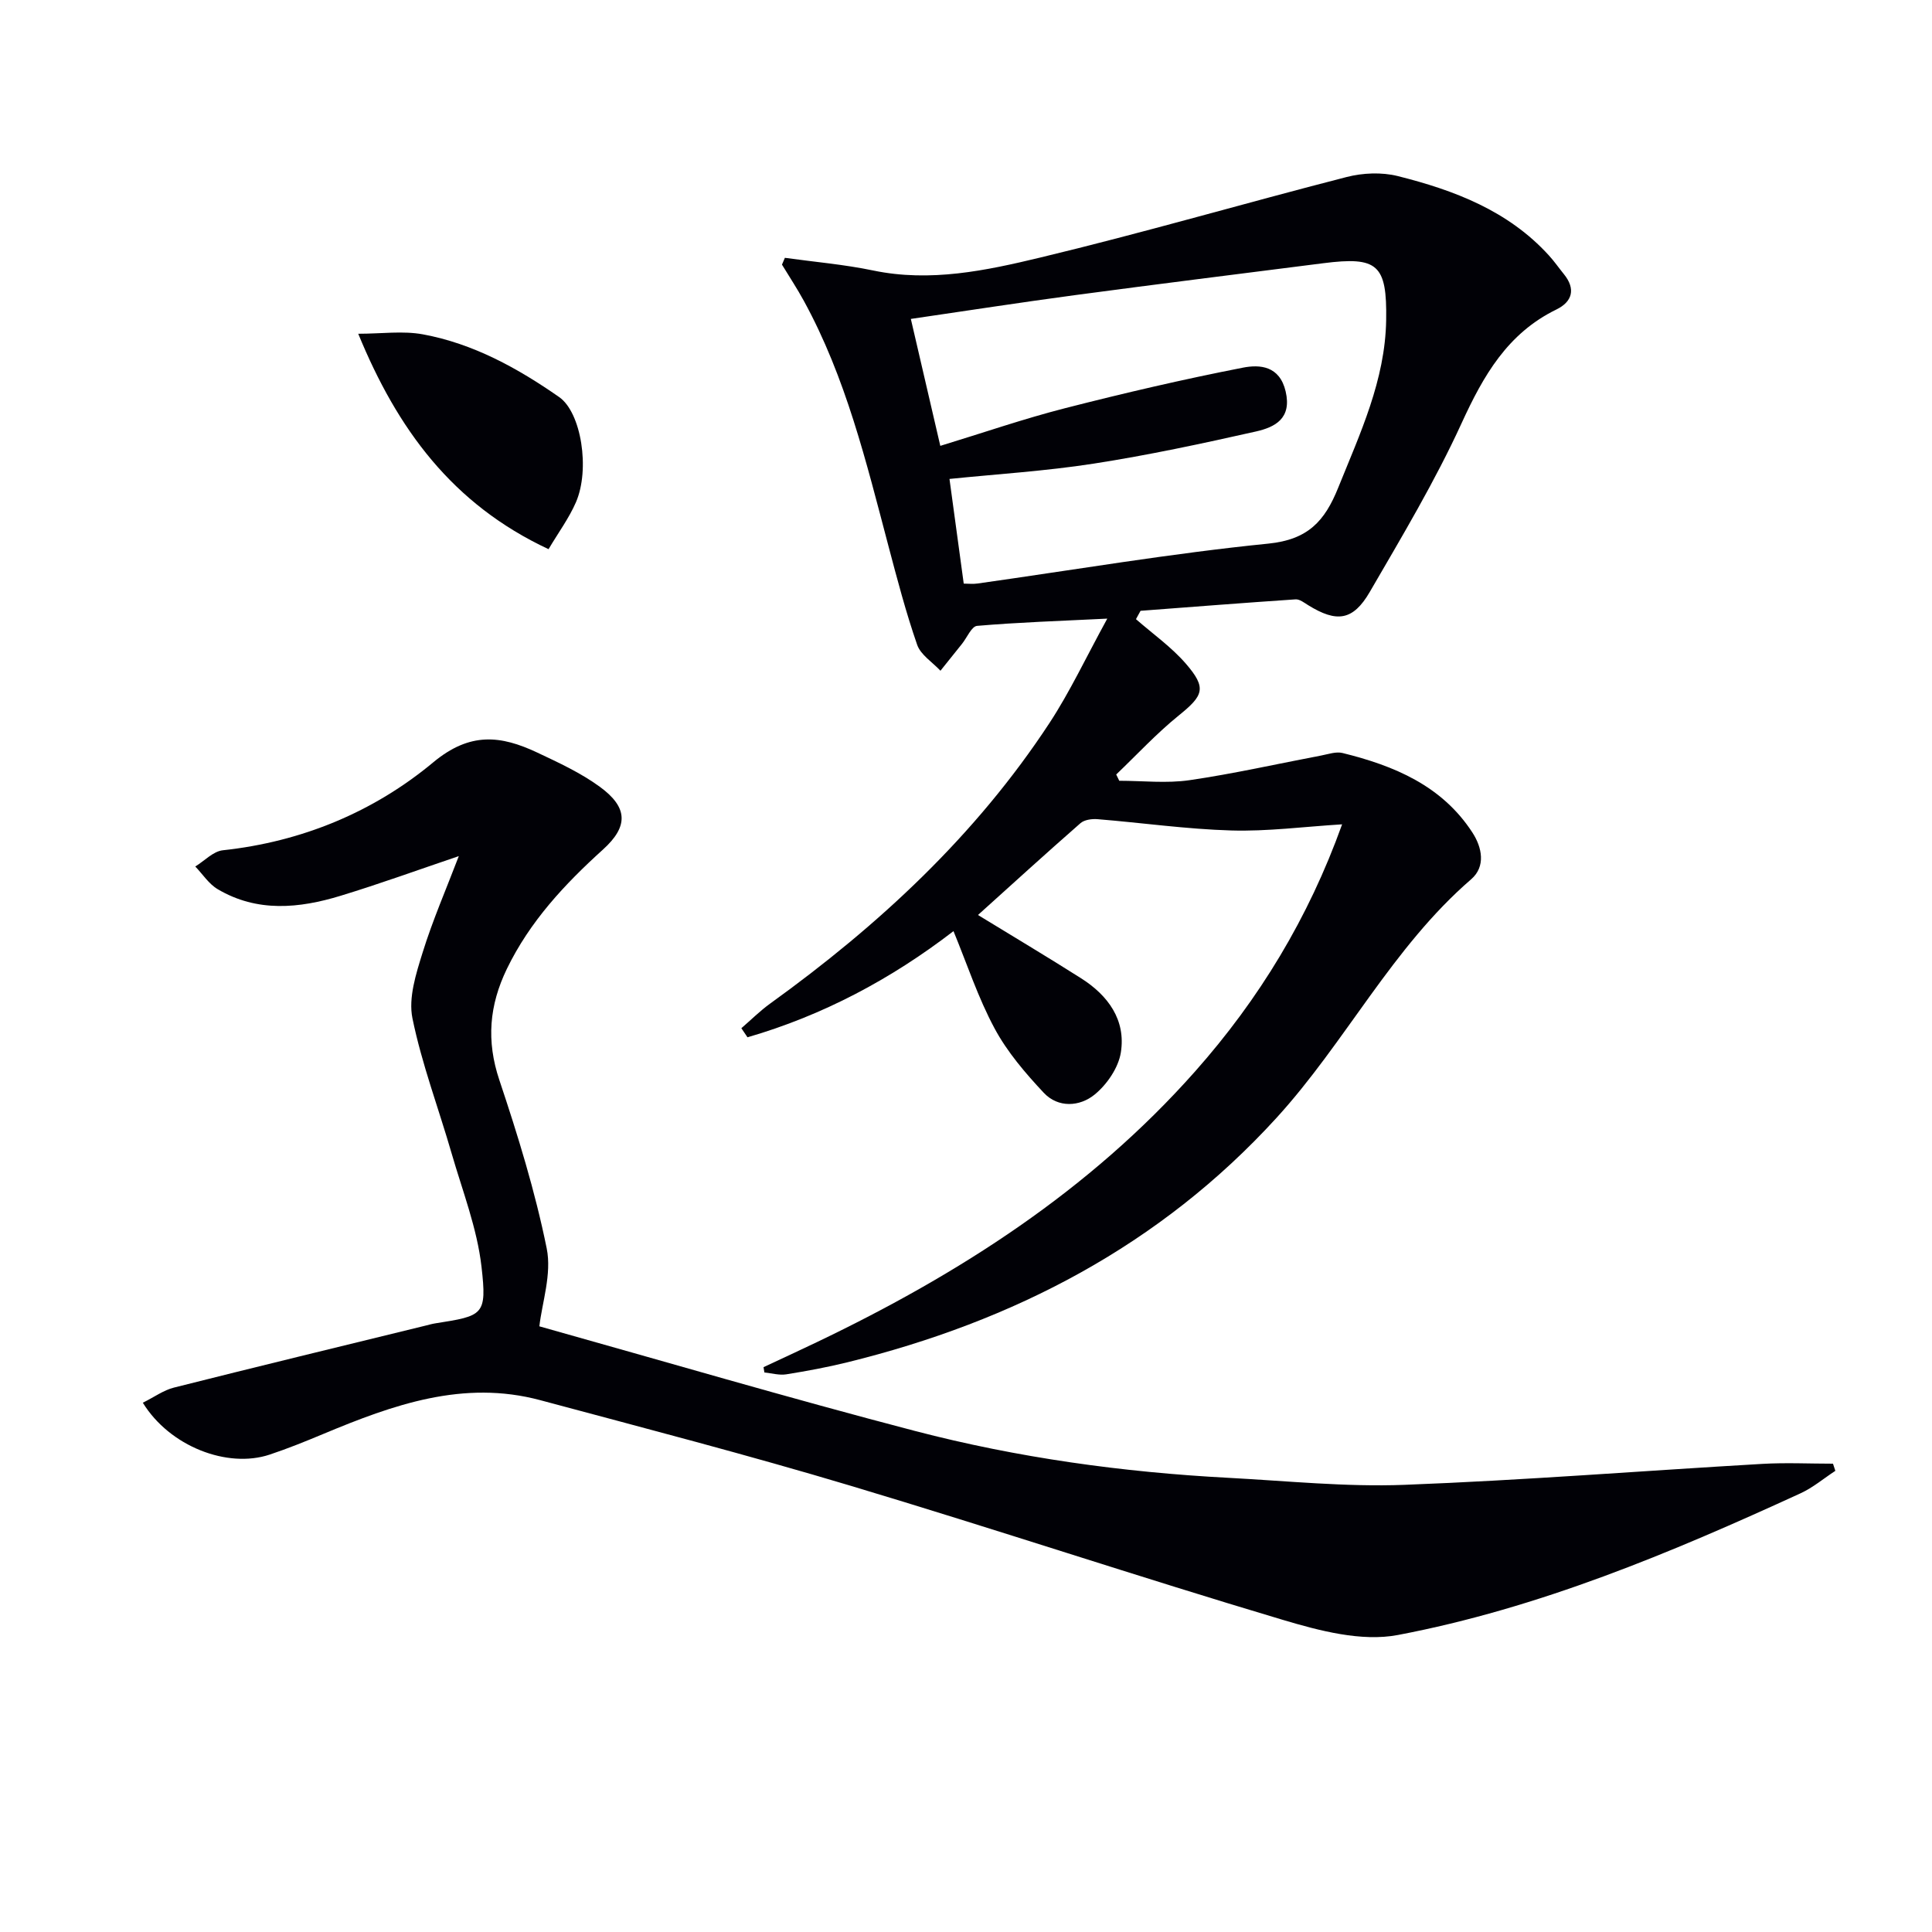
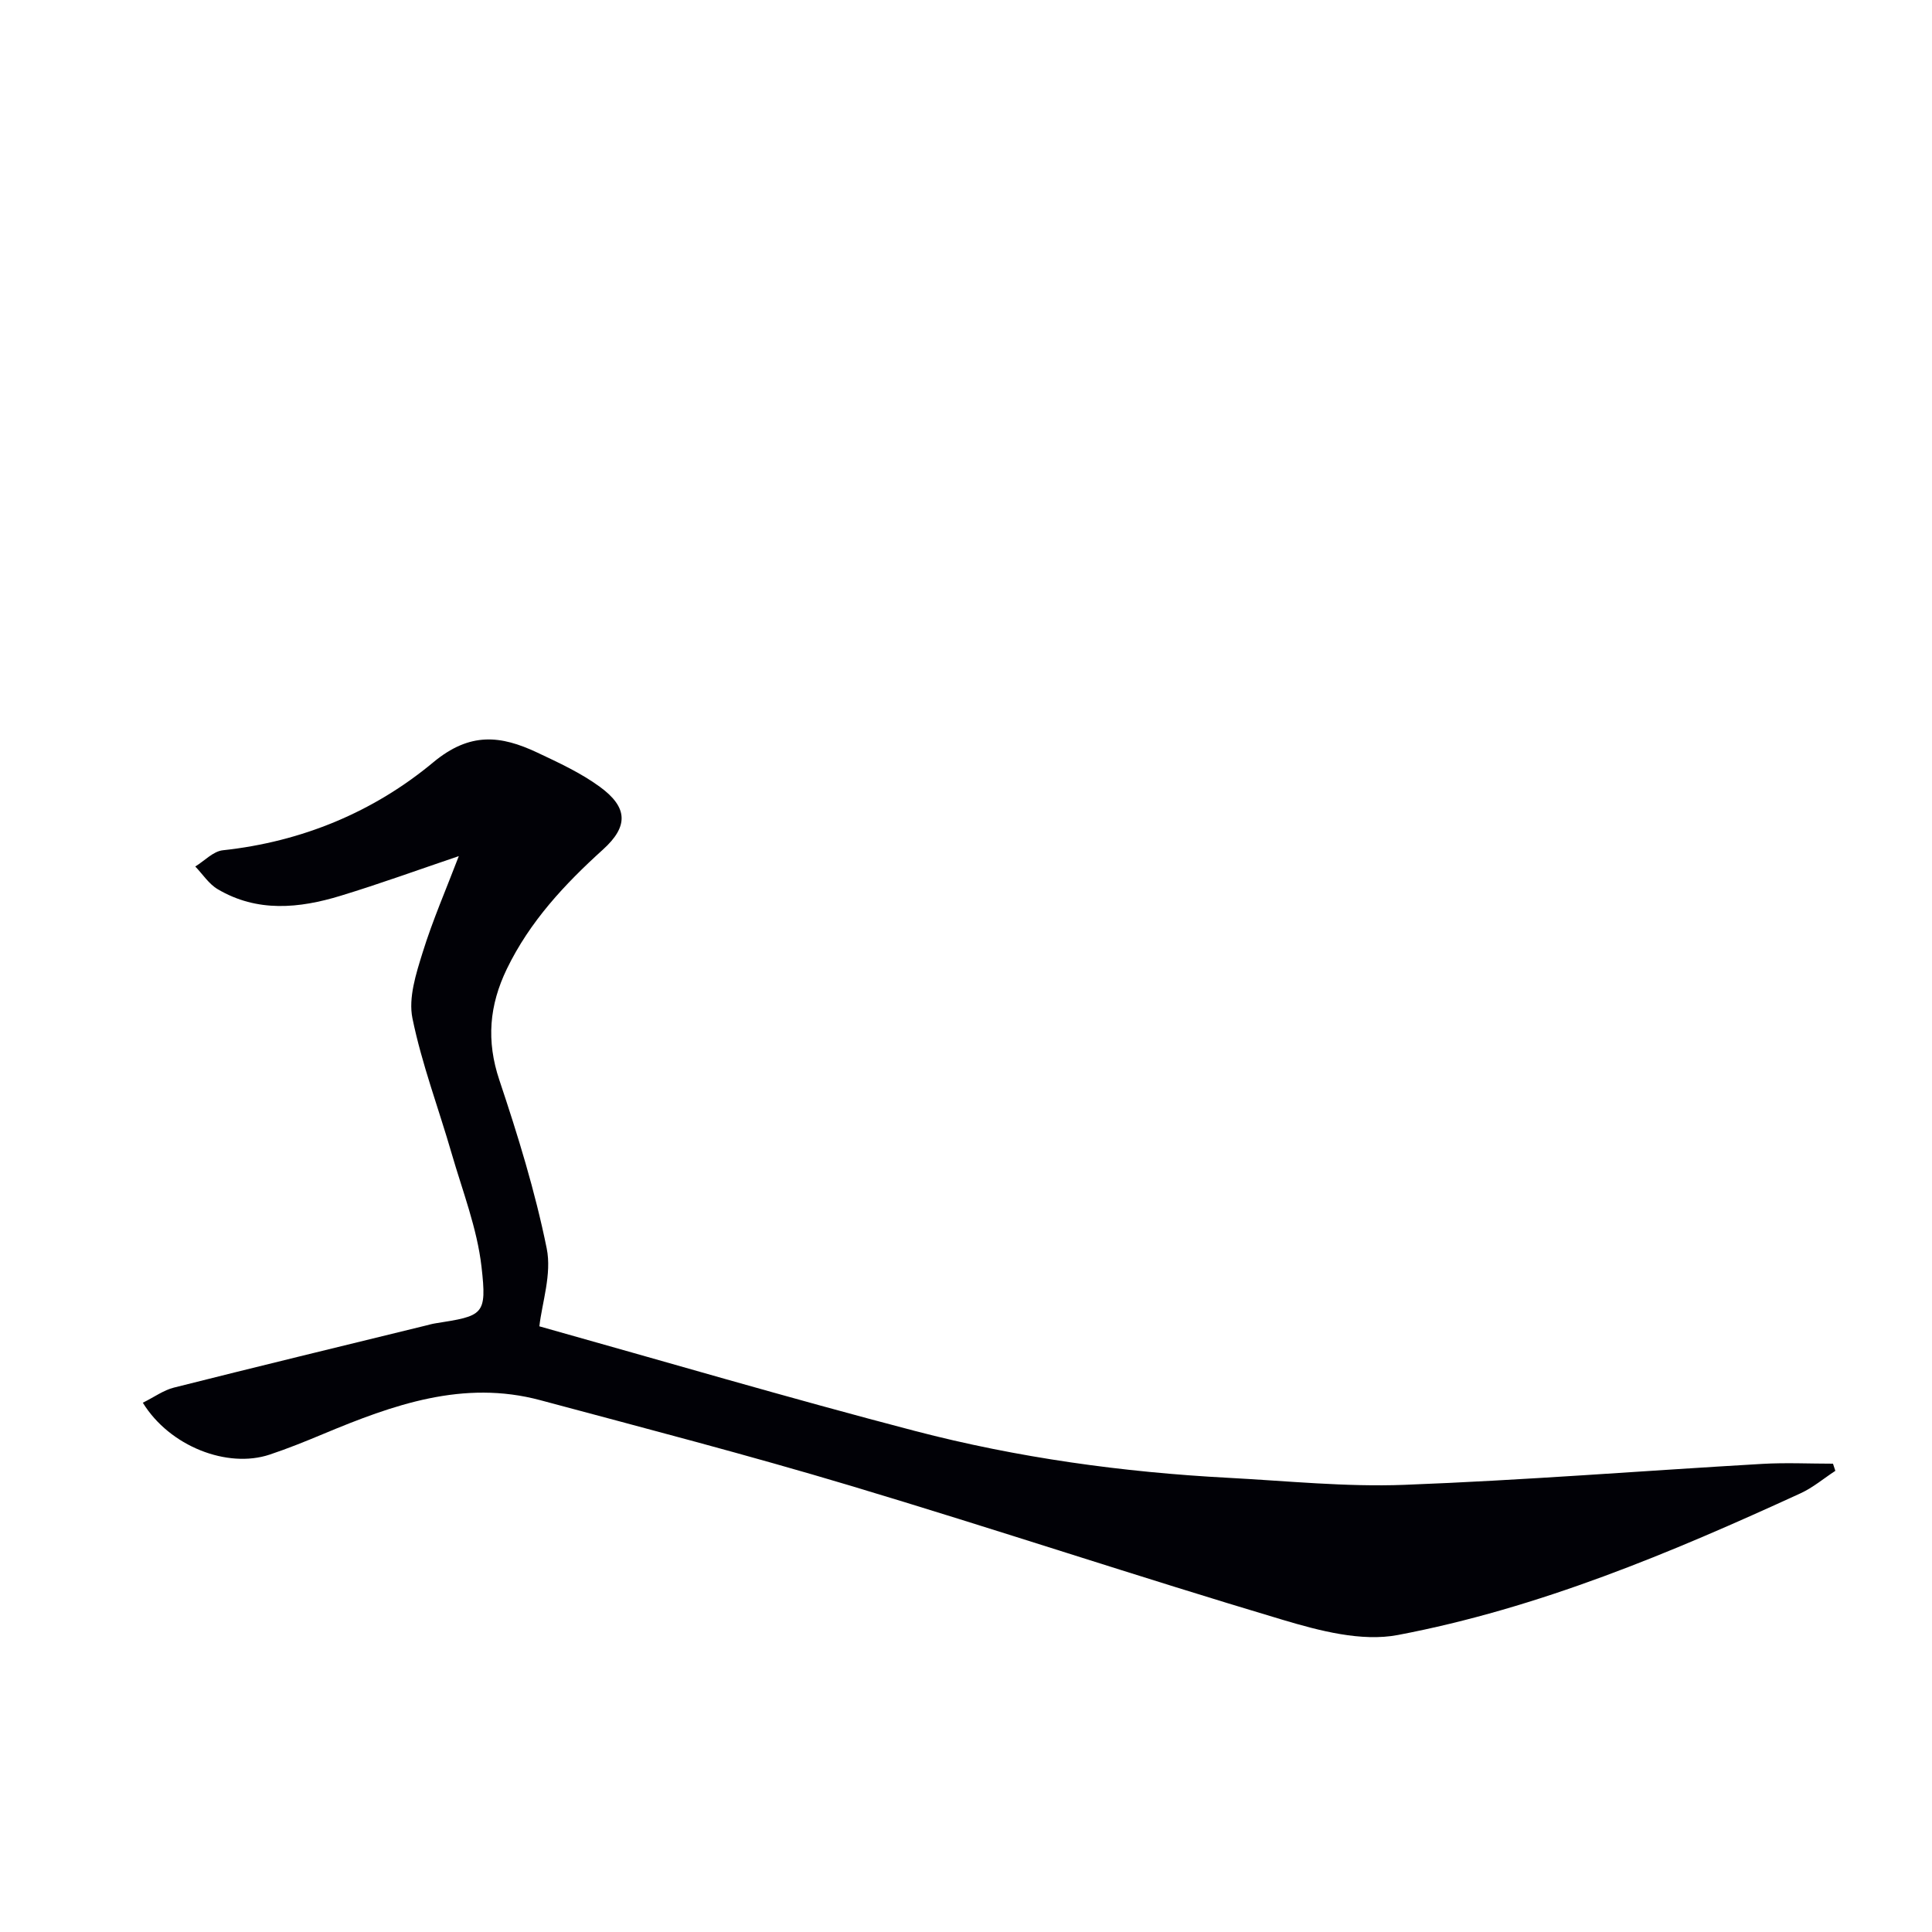
<svg xmlns="http://www.w3.org/2000/svg" enable-background="new 0 0 400 400" viewBox="0 0 400 400">
-   <path d="m158.08 283.06c3.71-1.74 7.43-3.45 11.12-5.22 29.37-14.06 56.4-31.38 78.22-56 13.27-14.97 23.47-31.73 30.45-51.17-7.95.49-15.47 1.49-22.96 1.27-9.25-.27-18.46-1.59-27.7-2.34-1.16-.09-2.7.12-3.51.83-7.13 6.24-14.13 12.62-21.22 19.01 7.06 4.32 14.27 8.61 21.36 13.11 5.57 3.54 9.29 8.62 8.22 15.35-.5 3.17-2.88 6.64-5.43 8.72-3.06 2.5-7.54 2.83-10.55-.39-3.81-4.07-7.56-8.45-10.17-13.32-3.42-6.36-5.7-13.34-8.5-20.13-12.93 9.95-27.07 17.46-42.65 21.98-.42-.63-.85-1.25-1.27-1.88 2-1.72 3.87-3.6 6-5.13 22.46-16.19 42.53-34.79 57.8-58.07 4.24-6.47 7.55-13.56 11.96-21.6-9.99.49-18.5.77-26.96 1.5-1.14.1-2.09 2.45-3.14 3.75-1.48 1.85-2.96 3.69-4.44 5.54-1.65-1.77-4.09-3.28-4.82-5.37-2.33-6.71-4.14-13.62-5.96-20.5-4.58-17.33-8.79-34.79-17.49-50.69-1.4-2.57-3.02-5.02-4.54-7.52.2-.47.4-.94.6-1.41 6.11.85 12.29 1.37 18.32 2.63 11.81 2.45 23.29.02 34.52-2.68 21.26-5.1 42.27-11.24 63.46-16.68 3.35-.86 7.26-1.03 10.58-.2 11.69 2.93 22.86 7.16 31.29 16.42 1.12 1.22 2.07 2.6 3.11 3.88 2.51 3.09 1.75 5.72-1.55 7.33-10.11 4.93-15.1 13.67-19.61 23.51-5.51 12.04-12.36 23.49-19.02 34.96-3.48 5.99-6.86 6.39-12.75 2.75-.82-.51-1.77-1.26-2.61-1.21-10.71.72-21.4 1.56-32.1 2.37-.32.58-.63 1.15-.95 1.73 3.48 3.05 7.34 5.76 10.34 9.23 4.36 5.05 3.64 6.57-1.49 10.72-4.6 3.72-8.65 8.11-12.94 12.21.21.43.42.87.63 1.3 4.85 0 9.78.57 14.53-.12 9.15-1.33 18.2-3.39 27.29-5.11 1.46-.28 3.05-.85 4.4-.52 10.68 2.63 20.58 6.75 26.89 16.46 2.02 3.1 2.8 7.05-.26 9.69-16.35 14.13-25.97 33.7-40.31 49.41-24.12 26.42-54.42 42.11-88.79 50.58-4.18 1.03-8.44 1.82-12.69 2.5-1.45.23-3.02-.23-4.53-.38-.05-.36-.11-.73-.18-1.1zm41.45-162.23c.94 0 1.92.12 2.87-.02 20.06-2.83 40.06-6.24 60.2-8.26 8.23-.83 11.68-4.68 14.45-11.55 4.54-11.26 9.74-22.27 9.94-34.72.19-11.53-1.75-13.22-13.04-11.78-17.12 2.18-34.25 4.31-51.36 6.6-11.13 1.49-22.24 3.21-34.01 4.93 1.99 8.58 3.96 17.08 6.1 26.28 8.8-2.68 17.23-5.6 25.84-7.8 12.19-3.12 24.46-5.98 36.81-8.39 3.48-.68 7.6-.41 8.85 4.92 1.31 5.62-2.22 7.4-6.13 8.29-11.14 2.51-22.34 4.91-33.62 6.66-9.97 1.55-20.09 2.17-29.85 3.17.98 7.28 1.92 14.15 2.95 21.67z" fill="#010106" />
  <path d="m29.57 290.42c2.4-1.19 4.3-2.6 6.43-3.13 17.36-4.38 34.77-8.59 52.16-12.85.65-.16 1.29-.35 1.94-.45 9.97-1.57 10.74-1.65 9.59-11.73-.91-7.95-3.93-15.67-6.18-23.44-2.7-9.34-6.18-18.51-8.12-28-.86-4.23.74-9.21 2.1-13.58 2.09-6.74 4.93-13.25 7.5-19.99-8.31 2.81-16.33 5.73-24.47 8.21-8.58 2.62-17.28 3.48-25.46-1.37-1.83-1.08-3.1-3.1-4.63-4.69 1.9-1.16 3.7-3.14 5.7-3.36 16.36-1.76 31.2-7.92 43.56-18.2 7.65-6.37 14.02-5.56 21.5-2.05 4.48 2.11 9.07 4.23 13.03 7.13 5.81 4.26 5.91 8.18.63 12.96-7.96 7.2-15.15 14.9-19.9 24.7-3.66 7.56-4.29 14.92-1.56 23.05 3.83 11.44 7.41 23.04 9.8 34.84 1.08 5.31-.97 11.24-1.52 16.13 25.47 7.14 51.53 14.81 77.79 21.67 21.24 5.54 42.97 8.54 64.91 9.7 12.12.64 24.28 1.91 36.37 1.45 24.73-.94 49.43-2.91 74.15-4.34 4.86-.28 9.74-.04 14.61-.04.16.49.33.99.49 1.48-2.39 1.56-4.62 3.46-7.18 4.64-26.9 12.35-54.22 23.81-83.4 29.35-7.52 1.43-16.24-.87-23.9-3.16-29.89-8.91-59.49-18.78-89.37-27.73-21.29-6.38-42.82-11.97-64.29-17.73-15.92-4.27-30.47.96-44.86 6.97-3.68 1.54-7.38 3.04-11.16 4.3-8.76 2.92-20.71-1.7-26.26-10.74z" fill="#010106" />
-   <path d="m113.57 113.7c-19.96-9.33-31.31-24.89-39.4-44.6 4.84 0 9.23-.64 13.37.12 10.44 1.92 19.62 6.99 28.23 12.99 4.58 3.19 6.43 14.96 3.47 21.78-1.43 3.29-3.61 6.24-5.67 9.71z" fill="#010106" />
</svg>